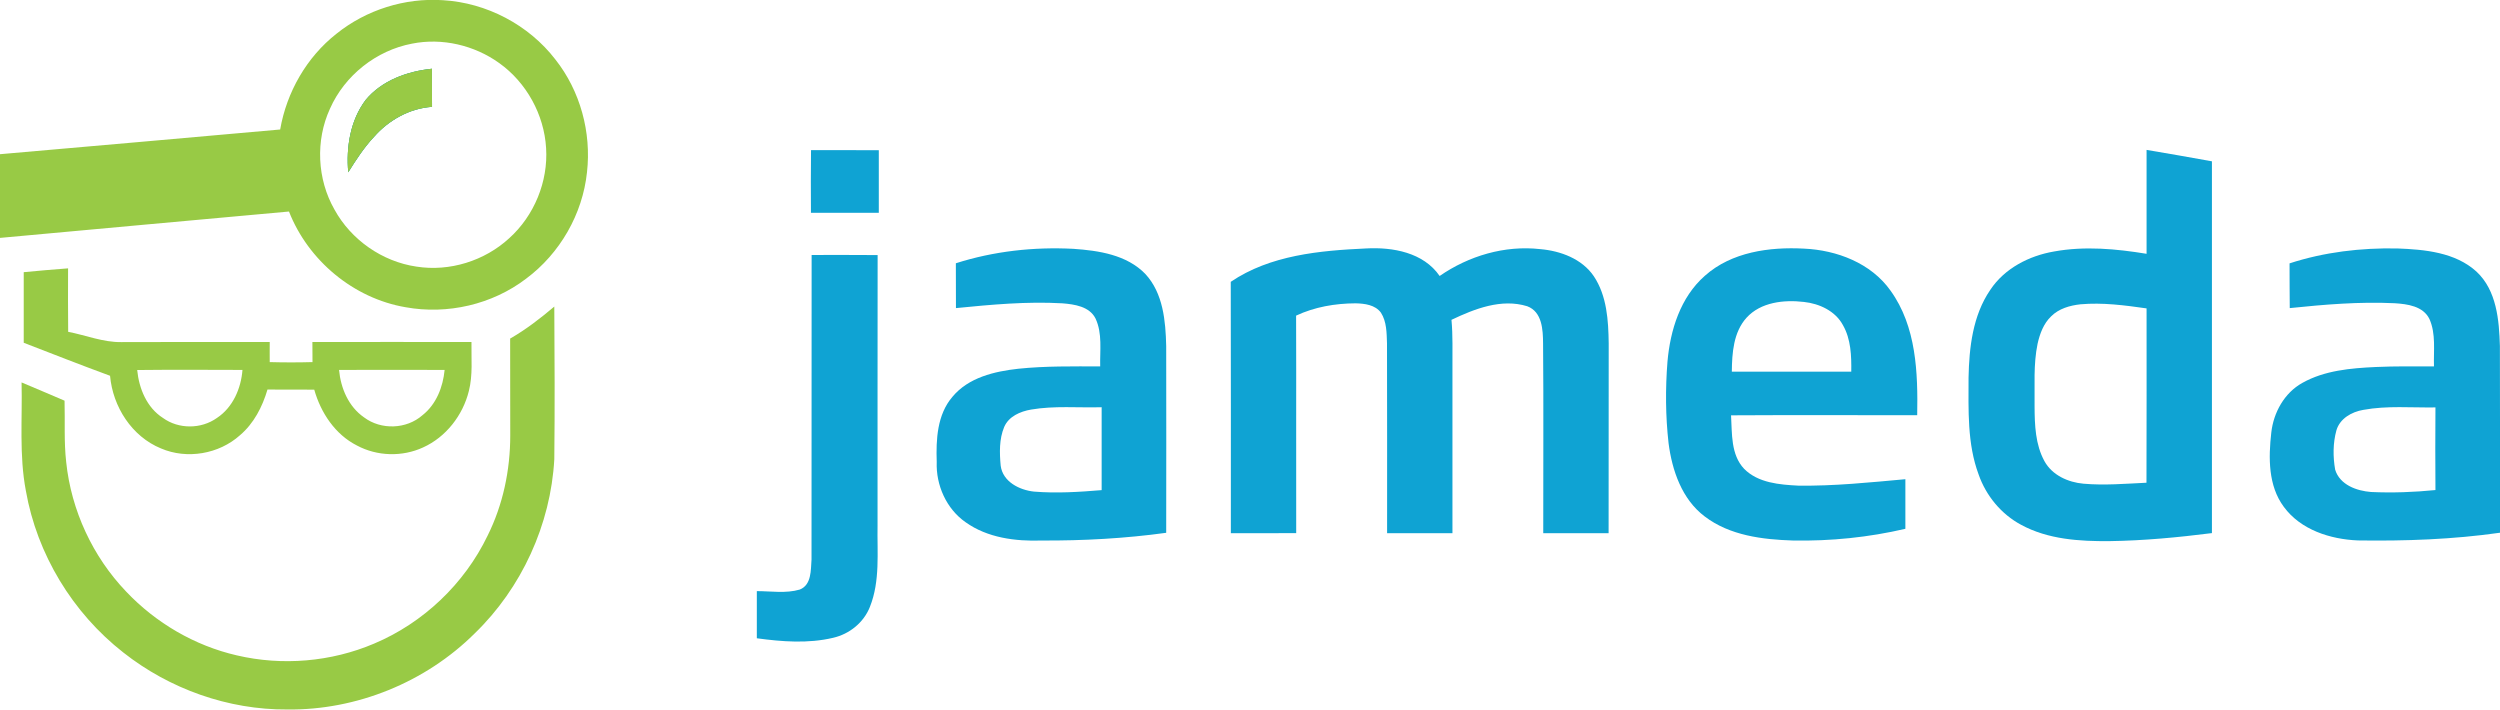
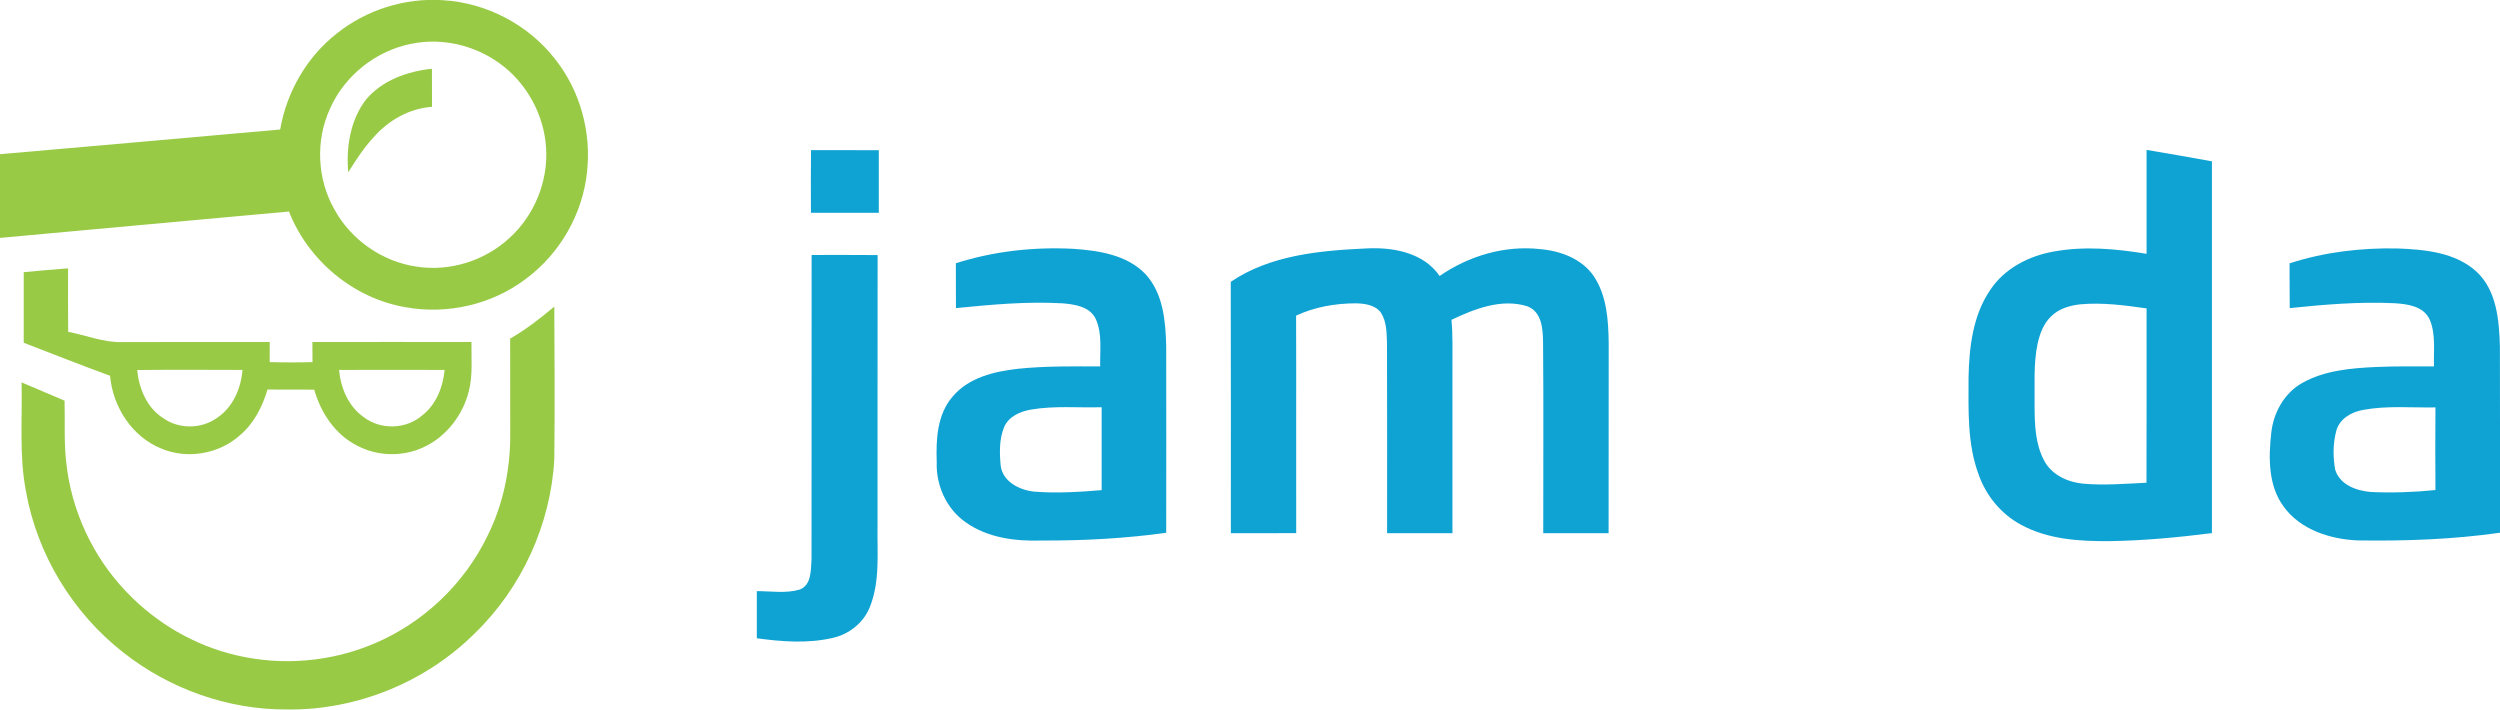
<svg xmlns="http://www.w3.org/2000/svg" width="100pt" height="28.38pt" viewBox="0 0 100 28.38" version="1.1">
  <defs>
    <clipPath id="clip1">
      <path d="M 0 12 L 23 12 L 23 28.379 L 0 28.379 Z M 0 12 " />
    </clipPath>
  </defs>
  <g id="surface1">
-     <path style=" stroke:none;fill-rule:nonzero;fill:rgb(59.599%,79.199%,27.1%);fill-opacity:1;" d="M 17.277 2.75 C 17.277 3.258 17.277 3.766 17.281 4.273 C 16.379 4.336 15.547 4.805 14.957 5.477 C 14.559 5.902 14.238 6.398 13.93 6.891 C 13.84 5.891 14.012 4.812 14.629 3.996 C 15.277 3.215 16.293 2.852 17.277 2.75 " />
    <path style=" stroke:none;fill-rule:nonzero;fill:rgb(59.599%,79.199%,27.1%);fill-opacity:1;" d="M 20.371 9.527 C 19.387 10.434 17.984 10.875 16.656 10.664 C 15.293 10.465 14.043 9.594 13.379 8.383 C 12.684 7.168 12.613 5.621 13.199 4.348 C 13.789 3.016 15.051 2.016 16.48 1.746 C 17.684 1.504 18.977 1.809 19.969 2.523 C 21.059 3.301 21.766 4.586 21.844 5.922 C 21.93 7.266 21.367 8.629 20.371 9.527 Z M 22.215 2.379 C 21.148 0.992 19.461 0.109 17.715 0.008 C 16.195 -0.094 14.648 0.395 13.461 1.348 C 12.266 2.285 11.465 3.688 11.207 5.18 C 7.473 5.508 3.738 5.848 0 6.168 L 0 9.516 C 3.852 9.168 7.703 8.805 11.559 8.461 C 12.328 10.422 14.141 11.934 16.223 12.289 C 17.898 12.594 19.691 12.18 21.043 11.148 C 22.398 10.141 23.305 8.562 23.48 6.887 C 23.66 5.297 23.211 3.637 22.215 2.379 " />
-     <path style=" stroke:none;fill-rule:nonzero;fill:rgb(5.899%,63.899%,82.7%);fill-opacity:1;" d="M 17.281 4.273 C 16.379 4.336 15.547 4.805 14.957 5.477 C 14.559 5.902 14.238 6.398 13.93 6.891 C 13.84 5.891 14.012 4.812 14.629 3.996 C 15.277 3.215 16.293 2.852 17.277 2.75 C 17.277 3.258 17.277 3.766 17.281 4.273 " />
    <path style=" stroke:none;fill-rule:nonzero;fill:rgb(59.599%,79.199%,27.1%);fill-opacity:1;" d="M 17.281 4.273 C 16.379 4.336 15.547 4.805 14.957 5.477 C 14.559 5.902 14.238 6.398 13.93 6.891 C 13.84 5.891 14.012 4.812 14.629 3.996 C 15.277 3.215 16.293 2.852 17.277 2.75 C 17.277 3.258 17.277 3.766 17.281 4.273 " />
    <path style=" stroke:none;fill-rule:nonzero;fill:rgb(59.599%,79.199%,27.1%);fill-opacity:1;" d="M 16.898 16.609 C 16.258 17.172 15.242 17.207 14.562 16.695 C 13.941 16.266 13.629 15.527 13.562 14.797 C 14.973 14.793 16.379 14.793 17.785 14.797 C 17.719 15.48 17.453 16.172 16.898 16.609 Z M 8.676 16.719 C 8.047 17.168 7.145 17.172 6.52 16.719 C 5.871 16.305 5.559 15.539 5.488 14.801 C 6.891 14.785 8.293 14.793 9.699 14.797 C 9.641 15.539 9.316 16.297 8.676 16.719 Z M 18.859 13.68 C 16.738 13.676 14.617 13.68 12.496 13.68 C 12.5 13.949 12.5 14.215 12.5 14.484 C 11.93 14.5 11.359 14.5 10.789 14.484 C 10.789 14.215 10.785 13.949 10.789 13.68 C 8.809 13.68 6.832 13.676 4.855 13.684 C 4.125 13.695 3.438 13.41 2.727 13.273 C 2.715 12.426 2.723 11.582 2.723 10.734 C 2.129 10.777 1.539 10.832 0.949 10.887 L 0.949 13.711 C 2.098 14.156 3.246 14.605 4.402 15.031 C 4.512 16.27 5.273 17.461 6.441 17.938 C 7.48 18.383 8.758 18.164 9.598 17.41 C 10.152 16.941 10.496 16.273 10.699 15.582 C 11.324 15.582 11.945 15.582 12.57 15.586 C 12.832 16.512 13.406 17.379 14.277 17.82 C 15.086 18.254 16.09 18.281 16.922 17.898 C 17.84 17.484 18.516 16.609 18.754 15.641 C 18.918 15 18.848 14.336 18.859 13.68 " />
    <g clip-path="url(#clip1)" clip-rule="nonzero">
      <path style=" stroke:none;fill-rule:nonzero;fill:rgb(59.599%,79.199%,27.1%);fill-opacity:1;" d="M 20.406 13.543 C 21.039 13.18 21.617 12.734 22.172 12.262 C 22.184 14.297 22.195 16.336 22.172 18.371 C 22.027 20.98 20.867 23.52 18.984 25.34 C 17.023 27.289 14.262 28.414 11.488 28.379 C 9.129 28.395 6.781 27.559 4.93 26.098 C 2.902 24.512 1.48 22.168 1.035 19.633 C 0.762 18.203 0.898 16.742 0.863 15.297 C 1.438 15.535 2.008 15.785 2.582 16.027 C 2.605 16.848 2.555 17.668 2.648 18.484 C 2.848 20.41 3.707 22.266 5.047 23.664 C 6.234 24.918 7.789 25.828 9.473 26.215 C 11.289 26.641 13.242 26.477 14.961 25.746 C 16.93 24.918 18.578 23.352 19.504 21.426 C 20.121 20.188 20.41 18.801 20.41 17.422 C 20.406 16.129 20.41 14.836 20.406 13.543 " />
    </g>
    <path style=" stroke:none;fill-rule:nonzero;fill:rgb(5.899%,63.899%,82.7%);fill-opacity:1;" d="M 32.438 8.512 C 33.344 8.512 34.246 8.512 35.152 8.512 C 35.152 7.676 35.152 6.84 35.152 6.008 C 34.246 6.004 33.344 6.008 32.441 6.004 C 32.43 6.84 32.434 7.676 32.438 8.512 " />
    <path style=" stroke:none;fill-rule:nonzero;fill:rgb(5.899%,63.899%,82.7%);fill-opacity:1;" d="M 85.859 19.309 C 85.023 19.348 84.18 19.422 83.34 19.348 C 82.723 19.293 82.086 19.008 81.777 18.445 C 81.414 17.781 81.387 17 81.383 16.266 C 81.395 15.422 81.332 14.574 81.504 13.746 C 81.594 13.348 81.742 12.945 82.043 12.656 C 82.352 12.344 82.793 12.219 83.219 12.172 C 84.102 12.094 84.988 12.211 85.863 12.336 C 85.863 14.66 85.867 16.984 85.859 19.309 Z M 85.863 5.996 C 85.863 7.383 85.863 8.766 85.863 10.152 C 84.645 9.953 83.391 9.836 82.164 10.059 C 81.164 10.23 80.18 10.734 79.609 11.598 C 78.91 12.621 78.766 13.898 78.742 15.105 C 78.742 16.402 78.684 17.742 79.145 18.98 C 79.441 19.828 80.047 20.566 80.844 20.992 C 81.922 21.578 83.184 21.656 84.387 21.645 C 85.758 21.625 87.121 21.496 88.477 21.324 C 88.477 16.367 88.477 11.41 88.477 6.453 C 87.605 6.297 86.738 6.141 85.863 5.996 " />
    <path style=" stroke:none;fill-rule:nonzero;fill:rgb(5.899%,63.899%,82.7%);fill-opacity:1;" d="M 41.359 19.664 C 40.777 19.602 40.109 19.27 40.027 18.625 C 39.98 18.109 39.965 17.562 40.168 17.078 C 40.352 16.652 40.812 16.457 41.242 16.383 C 42.172 16.223 43.125 16.316 44.066 16.289 C 44.066 17.395 44.062 18.5 44.066 19.605 C 43.168 19.68 42.262 19.738 41.359 19.664 Z M 45.812 10.957 C 45.07 10.191 43.949 10.023 42.934 9.953 C 41.352 9.871 39.746 10.047 38.234 10.531 C 38.238 11.129 38.234 11.727 38.238 12.324 C 39.652 12.184 41.078 12.051 42.5 12.133 C 42.98 12.172 43.578 12.258 43.82 12.738 C 44.102 13.336 43.992 14.02 44.008 14.656 C 42.918 14.656 41.82 14.637 40.73 14.75 C 39.781 14.855 38.742 15.098 38.102 15.867 C 37.484 16.582 37.438 17.582 37.469 18.477 C 37.434 19.406 37.855 20.352 38.621 20.887 C 39.5 21.516 40.617 21.656 41.668 21.621 C 43.332 21.629 45 21.539 46.648 21.312 C 46.652 18.824 46.652 16.332 46.648 13.844 C 46.625 12.84 46.527 11.727 45.812 10.957 " />
    <path style=" stroke:none;fill-rule:nonzero;fill:rgb(5.899%,63.899%,82.7%);fill-opacity:1;" d="M 63.754 11.051 C 63.281 10.352 62.422 10.035 61.609 9.965 C 60.191 9.805 58.75 10.234 57.586 11.039 C 56.938 10.098 55.711 9.879 54.641 9.938 C 52.789 10.023 50.809 10.203 49.23 11.273 C 49.238 14.625 49.234 17.977 49.234 21.328 C 50.105 21.328 50.977 21.332 51.848 21.324 C 51.84 18.426 51.855 15.523 51.844 12.625 C 52.586 12.277 53.406 12.137 54.219 12.133 C 54.582 12.141 55.008 12.191 55.238 12.508 C 55.469 12.867 55.465 13.316 55.48 13.727 C 55.488 16.262 55.484 18.793 55.484 21.328 C 56.355 21.328 57.227 21.328 58.098 21.328 C 58.098 19.113 58.098 16.895 58.098 14.68 C 58.094 14.051 58.117 13.418 58.059 12.793 C 58.984 12.352 60.059 11.93 61.09 12.25 C 61.688 12.473 61.719 13.195 61.723 13.734 C 61.746 16.266 61.727 18.797 61.73 21.328 C 62.602 21.328 63.473 21.328 64.344 21.328 C 64.348 18.797 64.344 16.266 64.348 13.734 C 64.336 12.82 64.277 11.836 63.754 11.051 " />
-     <path style=" stroke:none;fill-rule:nonzero;fill:rgb(5.899%,63.899%,82.7%);fill-opacity:1;" d="M 74.051 14.867 C 72.461 14.867 70.867 14.867 69.273 14.867 C 69.281 14.121 69.336 13.293 69.859 12.711 C 70.43 12.082 71.363 11.984 72.16 12.078 C 72.777 12.145 73.414 12.438 73.719 13.008 C 74.039 13.57 74.059 14.234 74.051 14.867 Z M 72.16 9.945 C 70.781 9.871 69.262 10.078 68.195 11.031 C 67.215 11.891 66.809 13.207 66.699 14.465 C 66.613 15.551 66.621 16.645 66.742 17.723 C 66.883 18.82 67.277 19.973 68.191 20.66 C 69.191 21.422 70.5 21.582 71.723 21.621 C 73.23 21.648 74.742 21.496 76.215 21.152 C 76.215 20.488 76.215 19.828 76.215 19.168 C 74.793 19.297 73.367 19.445 71.938 19.426 C 71.184 19.387 70.328 19.32 69.766 18.754 C 69.227 18.184 69.285 17.34 69.242 16.613 C 71.723 16.598 74.207 16.609 76.688 16.609 C 76.719 14.91 76.656 13.059 75.621 11.625 C 74.84 10.523 73.473 10.004 72.16 9.945 " />
    <path style=" stroke:none;fill-rule:nonzero;fill:rgb(5.899%,63.899%,82.7%);fill-opacity:1;" d="M 97.418 19.602 C 96.562 19.688 95.699 19.719 94.844 19.68 C 94.27 19.637 93.59 19.395 93.406 18.785 C 93.316 18.27 93.316 17.723 93.457 17.211 C 93.598 16.738 94.07 16.473 94.531 16.395 C 95.484 16.219 96.457 16.312 97.418 16.297 C 97.41 17.398 97.41 18.5 97.418 19.602 Z M 99.996 13.84 C 99.965 12.801 99.867 11.621 99.062 10.867 C 98.211 10.09 96.988 9.98 95.891 9.938 C 94.438 9.91 92.969 10.082 91.582 10.535 C 91.586 11.133 91.582 11.73 91.59 12.324 C 92.98 12.18 94.383 12.062 95.781 12.129 C 96.289 12.16 96.93 12.242 97.18 12.766 C 97.441 13.355 97.34 14.027 97.359 14.656 C 96.586 14.656 95.809 14.645 95.035 14.68 C 94.031 14.727 92.984 14.816 92.094 15.316 C 91.375 15.715 90.941 16.5 90.852 17.301 C 90.738 18.305 90.723 19.426 91.352 20.273 C 92.027 21.195 93.211 21.57 94.309 21.617 C 96.211 21.645 98.113 21.578 100 21.309 C 100 18.82 100.004 16.332 99.996 13.84 " />
    <path style=" stroke:none;fill-rule:nonzero;fill:rgb(5.899%,63.899%,82.7%);fill-opacity:1;" d="M 32.465 10.199 C 32.461 14.258 32.465 18.32 32.461 22.383 C 32.43 22.801 32.465 23.395 31.992 23.582 C 31.434 23.746 30.844 23.645 30.273 23.645 C 30.273 24.273 30.273 24.902 30.273 25.531 C 31.281 25.668 32.324 25.75 33.324 25.512 C 33.977 25.363 34.551 24.902 34.797 24.273 C 35.211 23.234 35.082 22.098 35.102 21.012 C 35.105 17.406 35.098 13.805 35.105 10.203 C 34.223 10.195 33.344 10.199 32.465 10.199 " />
  </g>
</svg>